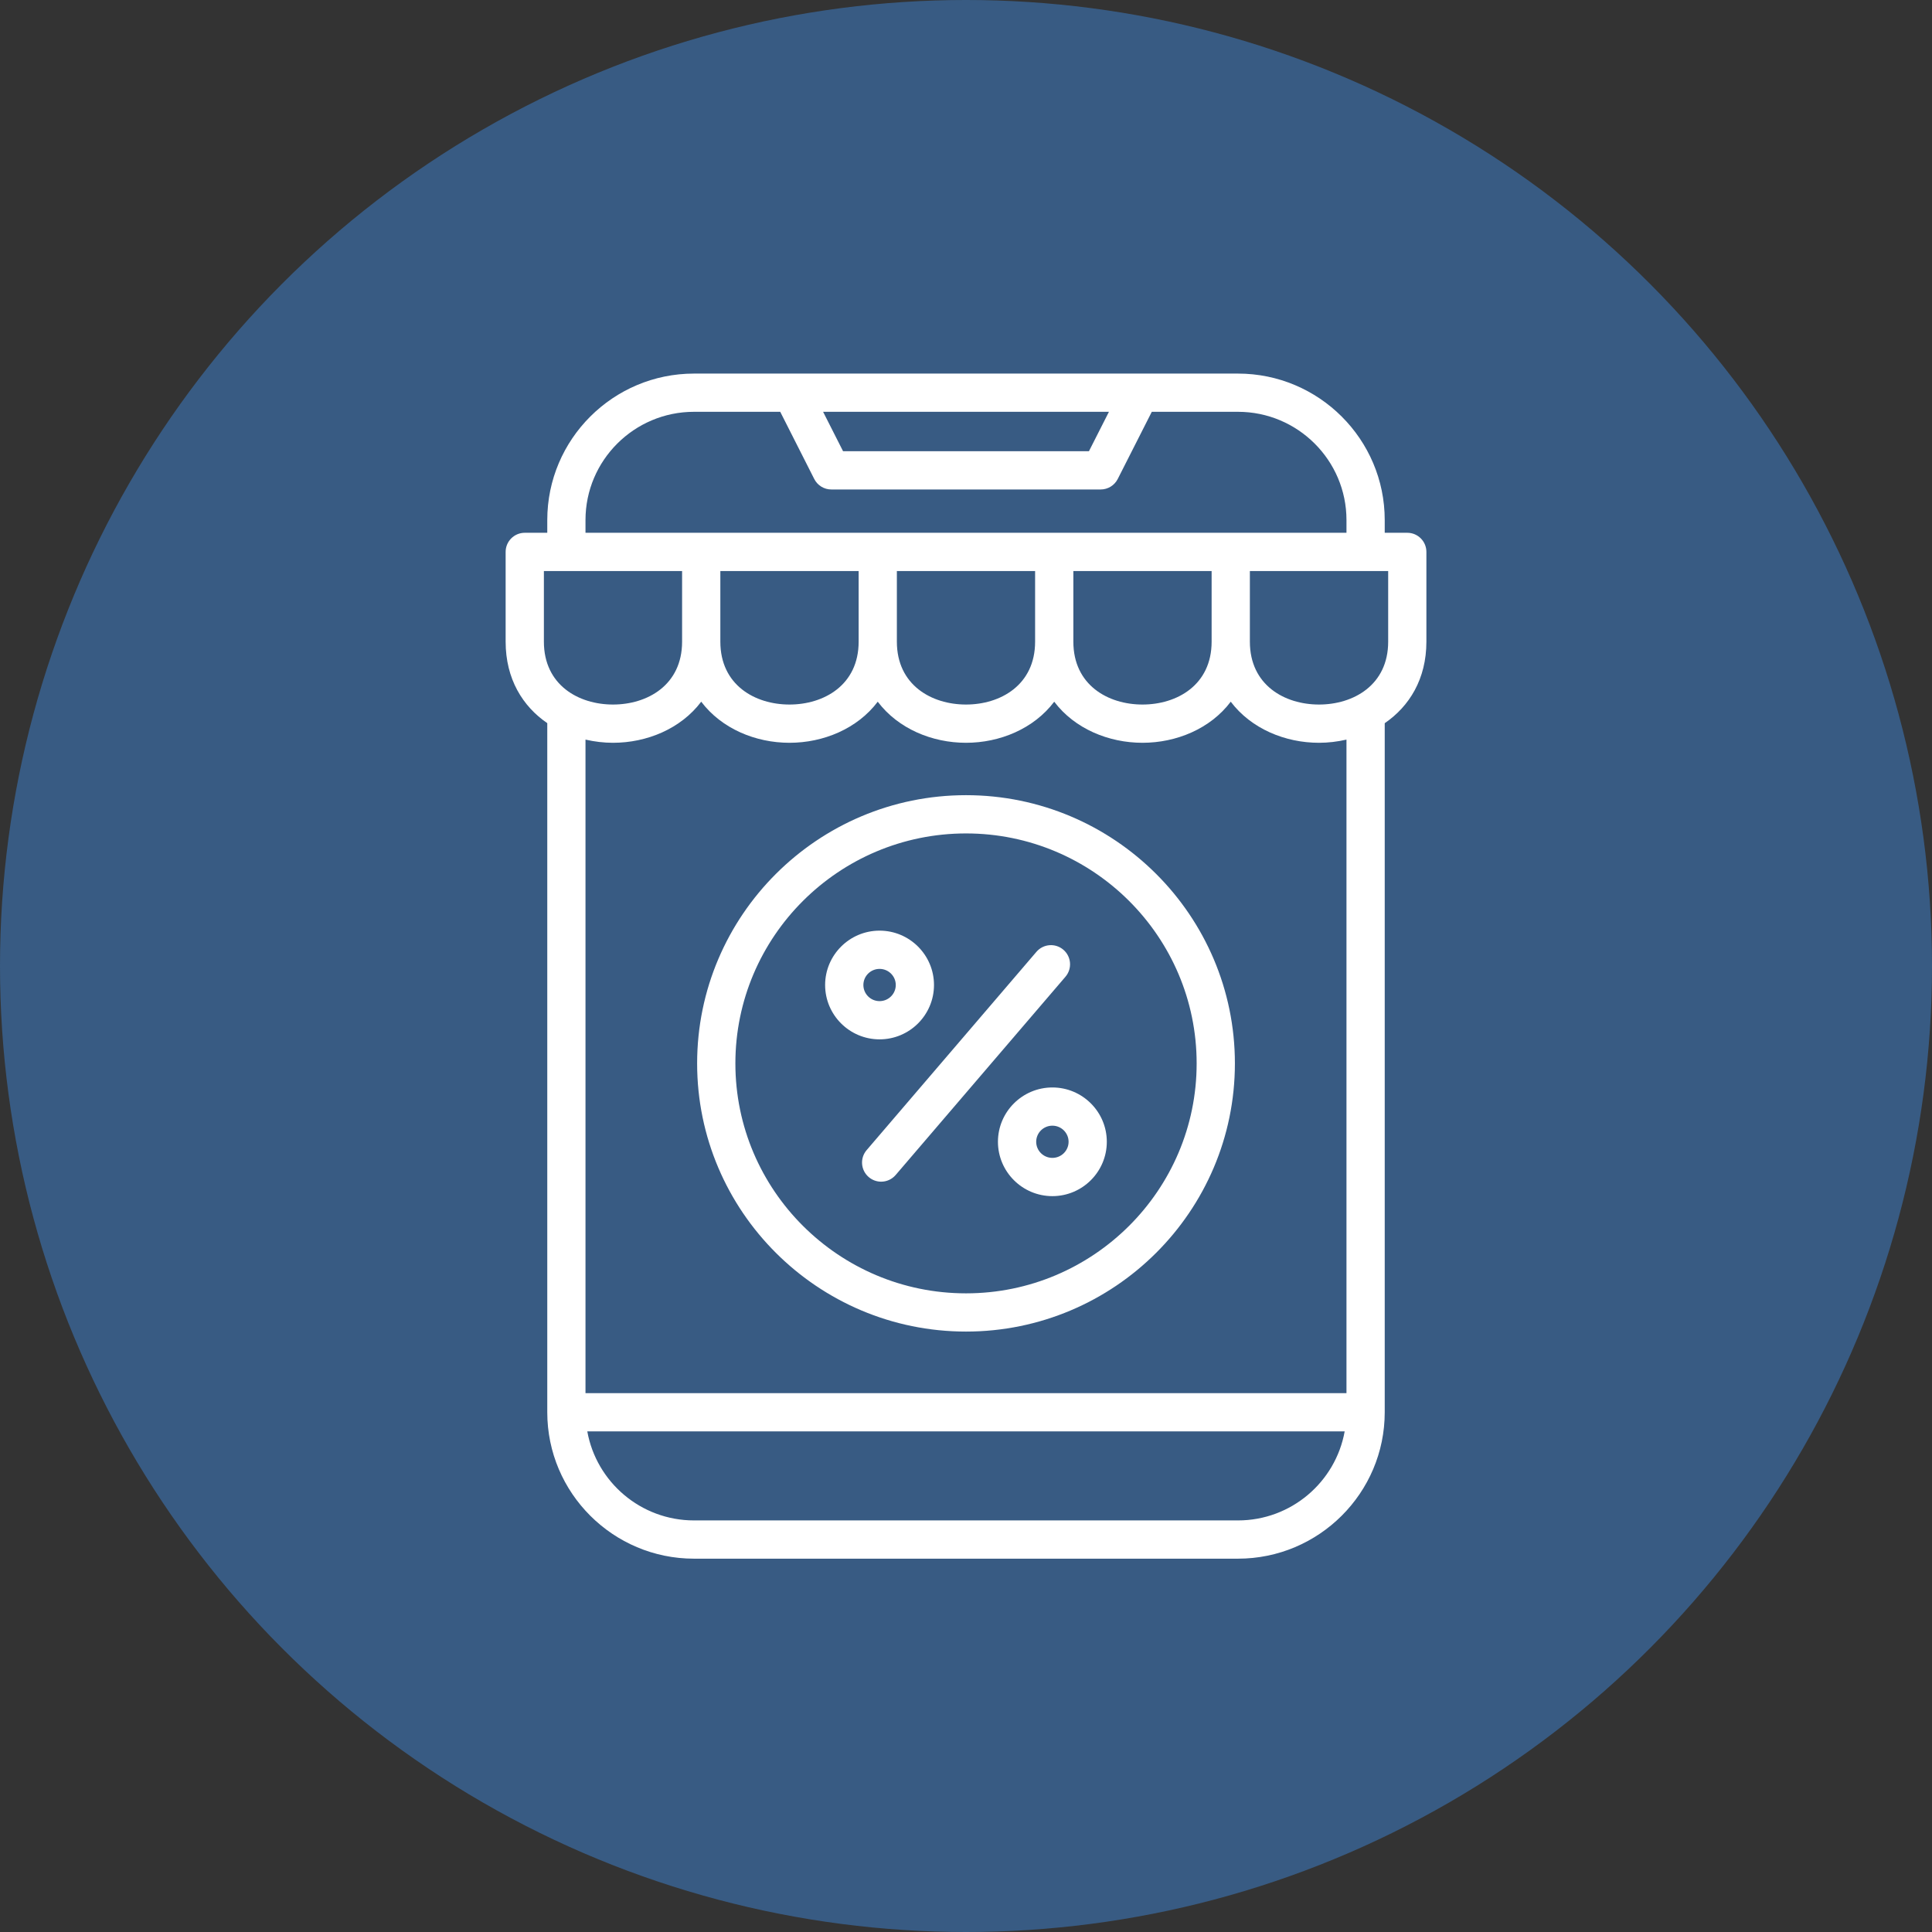
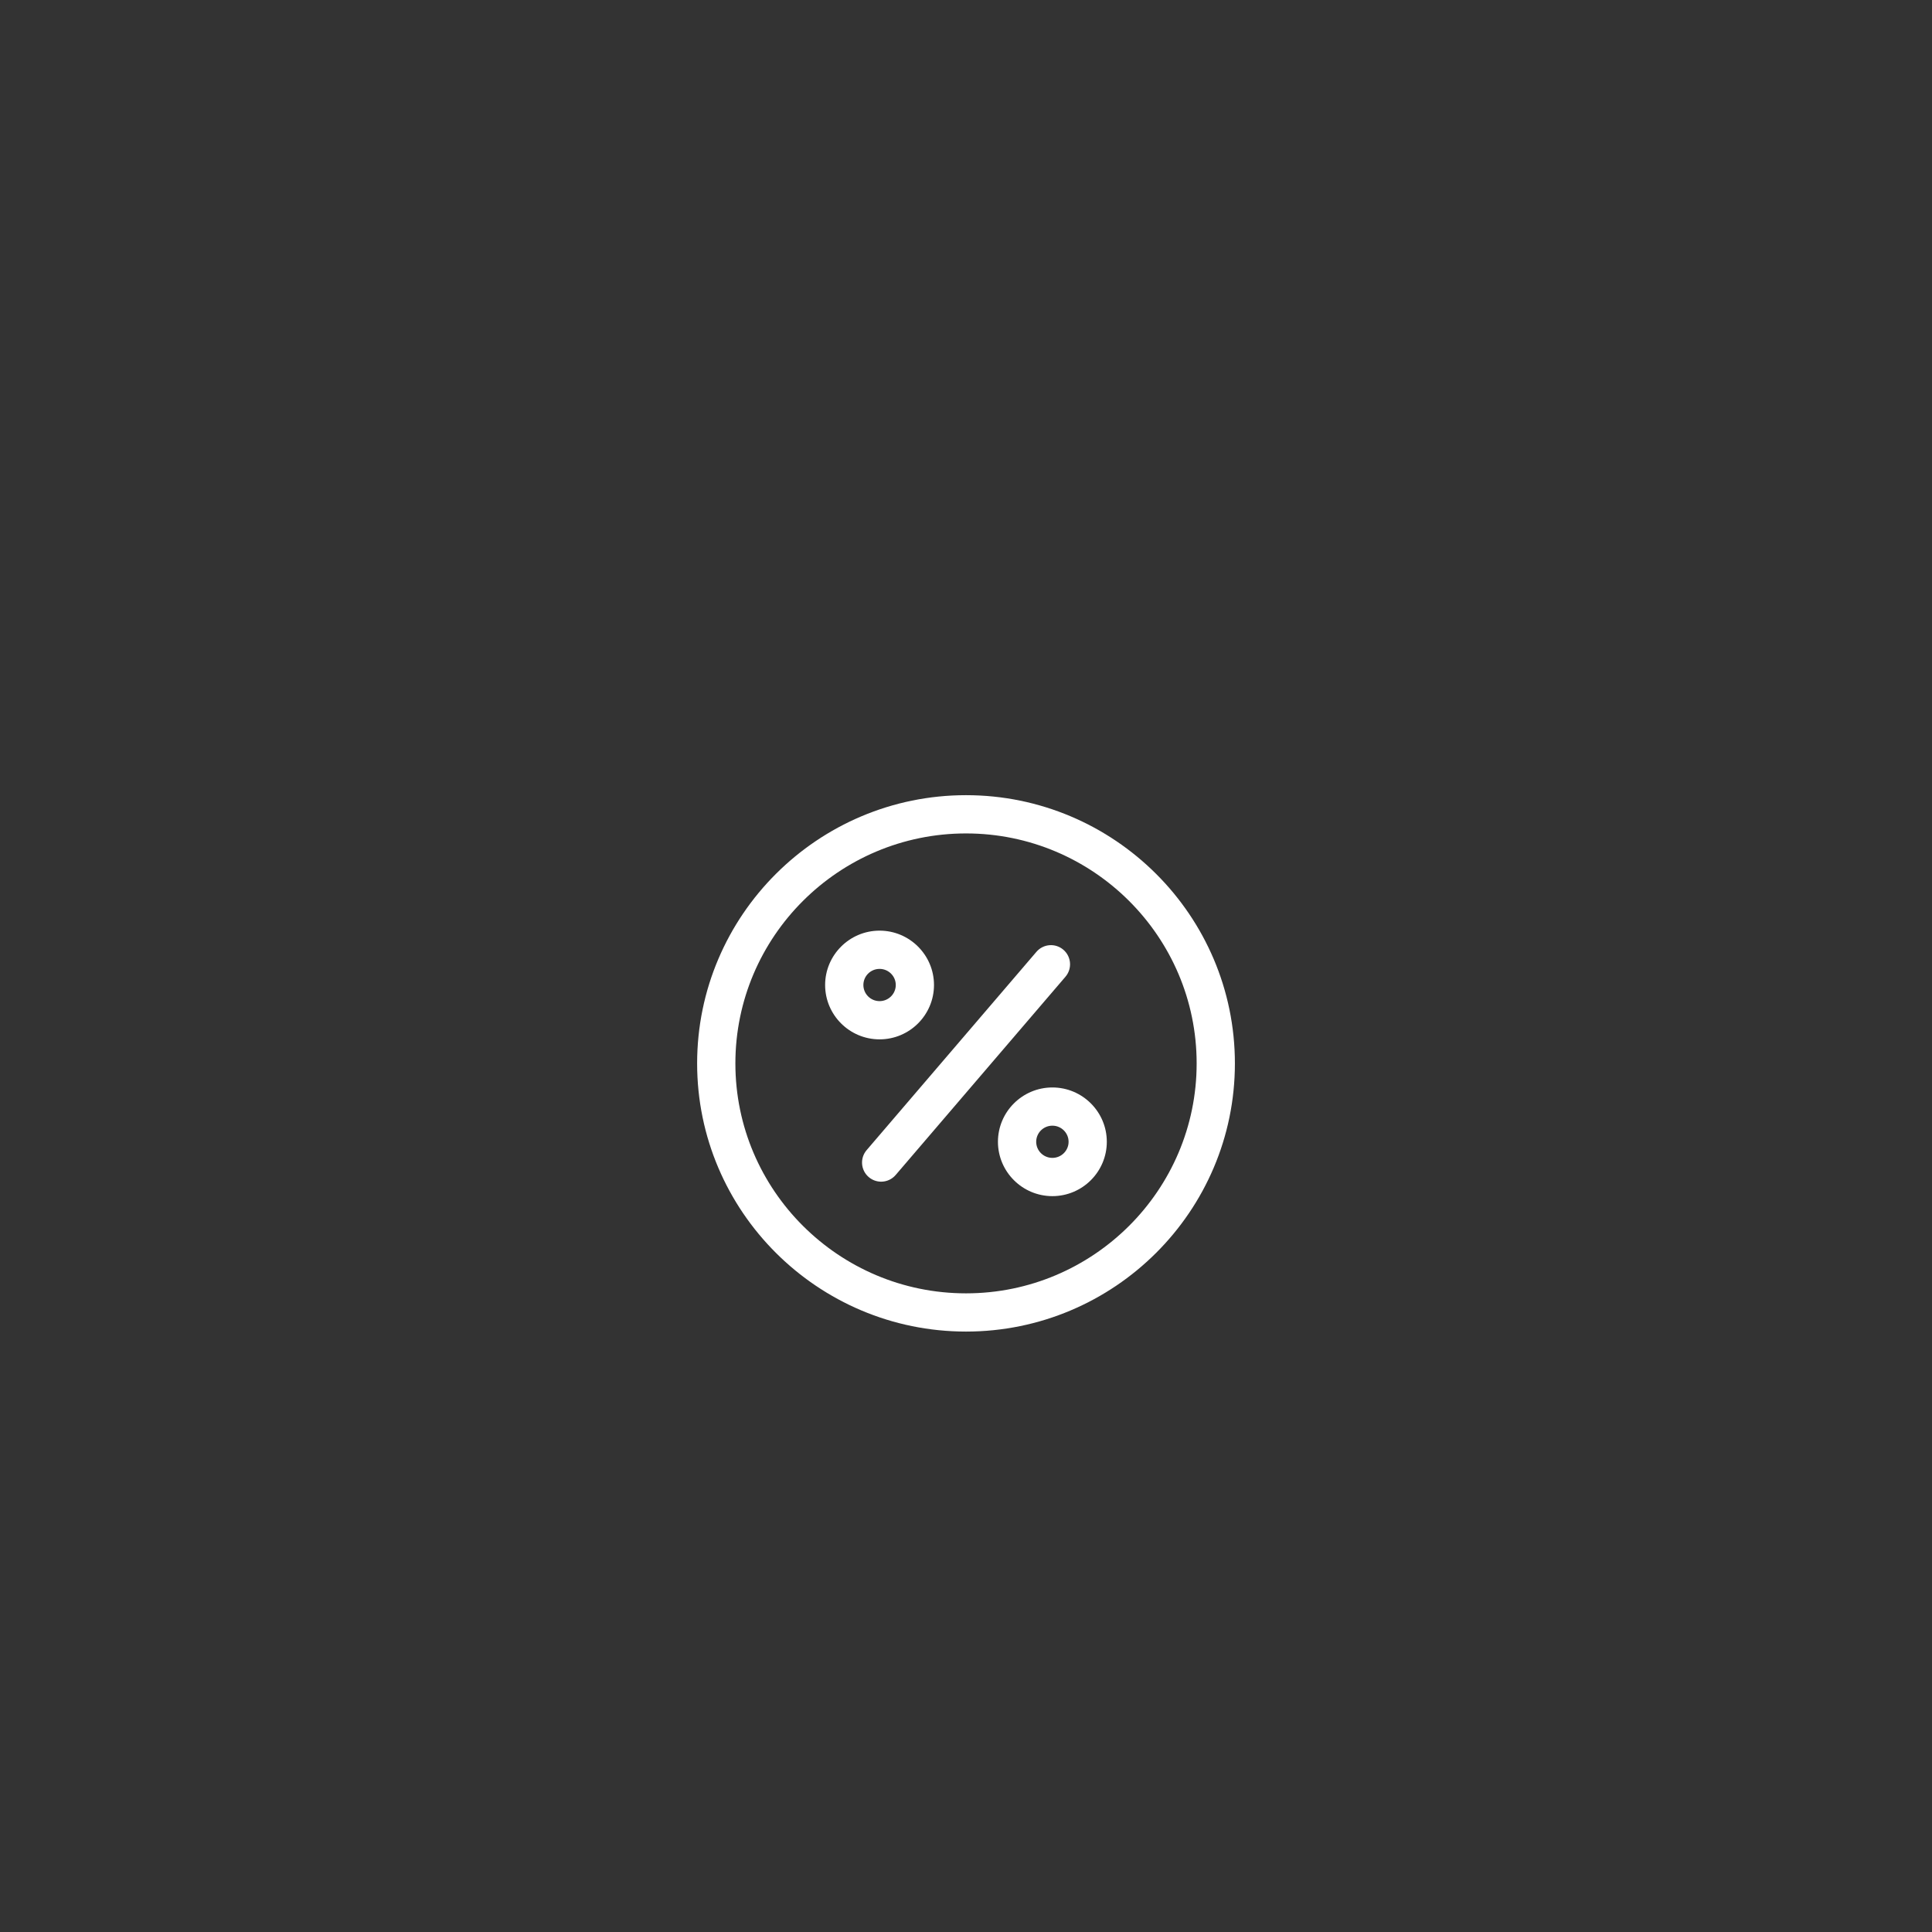
<svg xmlns="http://www.w3.org/2000/svg" width="60" height="60" viewBox="0 0 60 60" fill="none">
  <rect x="0" y="0" width="60" height="60" fill="#333333" stroke="none" />
-   <circle cx="30" cy="30" r="30" fill="#385B83" />
-   <path d="M43.705 16.546H43.004V16.151C43.004 13.642 40.959 11.602 38.446 11.602H21.553C19.04 11.602 16.996 13.642 16.996 16.151V16.546H16.297C15.969 16.546 15.703 16.812 15.703 17.14V19.928C15.703 21.088 16.235 21.938 16.996 22.458V43.859C16.996 46.366 19.04 48.406 21.553 48.406H38.446C40.959 48.406 43.004 46.366 43.004 43.859V22.459C43.765 21.939 44.298 21.089 44.298 19.928V17.14C44.298 16.812 44.032 16.546 43.705 16.546ZM34.439 12.789L33.818 14.013H26.182L25.562 12.789L34.286 12.789L34.439 12.789ZM18.183 16.151C18.183 14.297 19.695 12.789 21.553 12.789H24.231L25.287 14.875C25.388 15.075 25.593 15.201 25.817 15.201H34.182C34.406 15.201 34.611 15.075 34.712 14.876L35.77 12.789H38.446C40.304 12.789 41.816 14.297 41.816 16.151V16.546H38.222H32.74H27.26H21.777H18.183L18.183 16.151ZM33.334 17.734H37.628V19.928C37.628 21.276 36.55 21.88 35.481 21.88C34.412 21.88 33.334 21.276 33.334 19.928V17.734ZM27.853 17.734H32.146V19.928C32.146 21.276 31.068 21.88 30 21.88C28.931 21.88 27.853 21.276 27.853 19.928L27.853 17.734ZM22.371 17.734H26.666V19.928C26.666 21.276 25.587 21.88 24.518 21.88C23.449 21.88 22.371 21.276 22.371 19.928V17.734ZM16.891 17.734H21.183V19.928C21.183 21.276 20.105 21.88 19.037 21.88C17.969 21.88 16.891 21.276 16.891 19.928L16.891 17.734ZM38.446 47.218H21.553C19.898 47.218 18.521 46.023 18.239 44.453H41.76C41.478 46.023 40.101 47.218 38.446 47.218ZM41.816 43.265H18.183V22.969C18.463 23.033 18.75 23.068 19.037 23.068C20.087 23.068 21.143 22.633 21.777 21.792C22.412 22.633 23.468 23.068 24.518 23.068C25.568 23.068 26.625 22.633 27.259 21.792C27.894 22.633 28.95 23.068 30 23.068C31.049 23.068 32.105 22.633 32.74 21.792C33.374 22.633 34.431 23.068 35.481 23.068C36.531 23.068 37.588 22.633 38.222 21.792C38.857 22.633 39.913 23.068 40.963 23.068C41.25 23.068 41.537 23.033 41.816 22.969L41.816 43.265ZM43.111 19.928C43.111 21.276 42.032 21.88 40.963 21.88C39.894 21.88 38.816 21.276 38.816 19.928V17.734H43.111V19.928Z" fill="white" />
  <path d="M33.024 29.495C32.775 29.282 32.4 29.311 32.187 29.56L26.914 35.718C26.701 35.967 26.73 36.342 26.979 36.555C27.091 36.651 27.228 36.698 27.365 36.698C27.532 36.698 27.699 36.627 27.816 36.49L33.089 30.333C33.302 30.084 33.273 29.709 33.024 29.495Z" fill="white" />
  <path d="M29.006 30.59C29.006 29.66 28.248 28.902 27.316 28.902C26.384 28.902 25.625 29.66 25.625 30.59C25.625 31.521 26.383 32.278 27.316 32.278C28.248 32.278 29.006 31.521 29.006 30.59ZM26.813 30.59C26.813 30.314 27.038 30.09 27.316 30.09C27.593 30.09 27.819 30.314 27.819 30.59C27.819 30.866 27.593 31.091 27.316 31.091C27.038 31.091 26.813 30.866 26.813 30.59Z" fill="white" />
  <path d="M32.683 33.772C31.751 33.772 30.992 34.529 30.992 35.459C30.992 36.39 31.751 37.147 32.683 37.147C33.615 37.147 34.373 36.39 34.373 35.459C34.373 34.529 33.615 33.772 32.683 33.772ZM32.683 35.959C32.405 35.959 32.18 35.735 32.18 35.459C32.18 35.183 32.405 34.959 32.683 34.959C32.96 34.959 33.186 35.183 33.186 35.459C33.186 35.735 32.96 35.959 32.683 35.959Z" fill="white" />
  <path d="M30.001 24.695C25.396 24.695 21.65 28.432 21.65 33.026C21.65 37.617 25.396 41.353 30.001 41.353C34.605 41.353 38.351 37.617 38.351 33.026C38.351 28.432 34.605 24.695 30.001 24.695ZM30.001 40.166C26.051 40.166 22.838 36.963 22.838 33.026C22.838 29.087 26.051 25.883 30.001 25.883C33.95 25.883 37.163 29.087 37.163 33.026C37.163 36.963 33.95 40.166 30.001 40.166Z" fill="white" />
</svg>